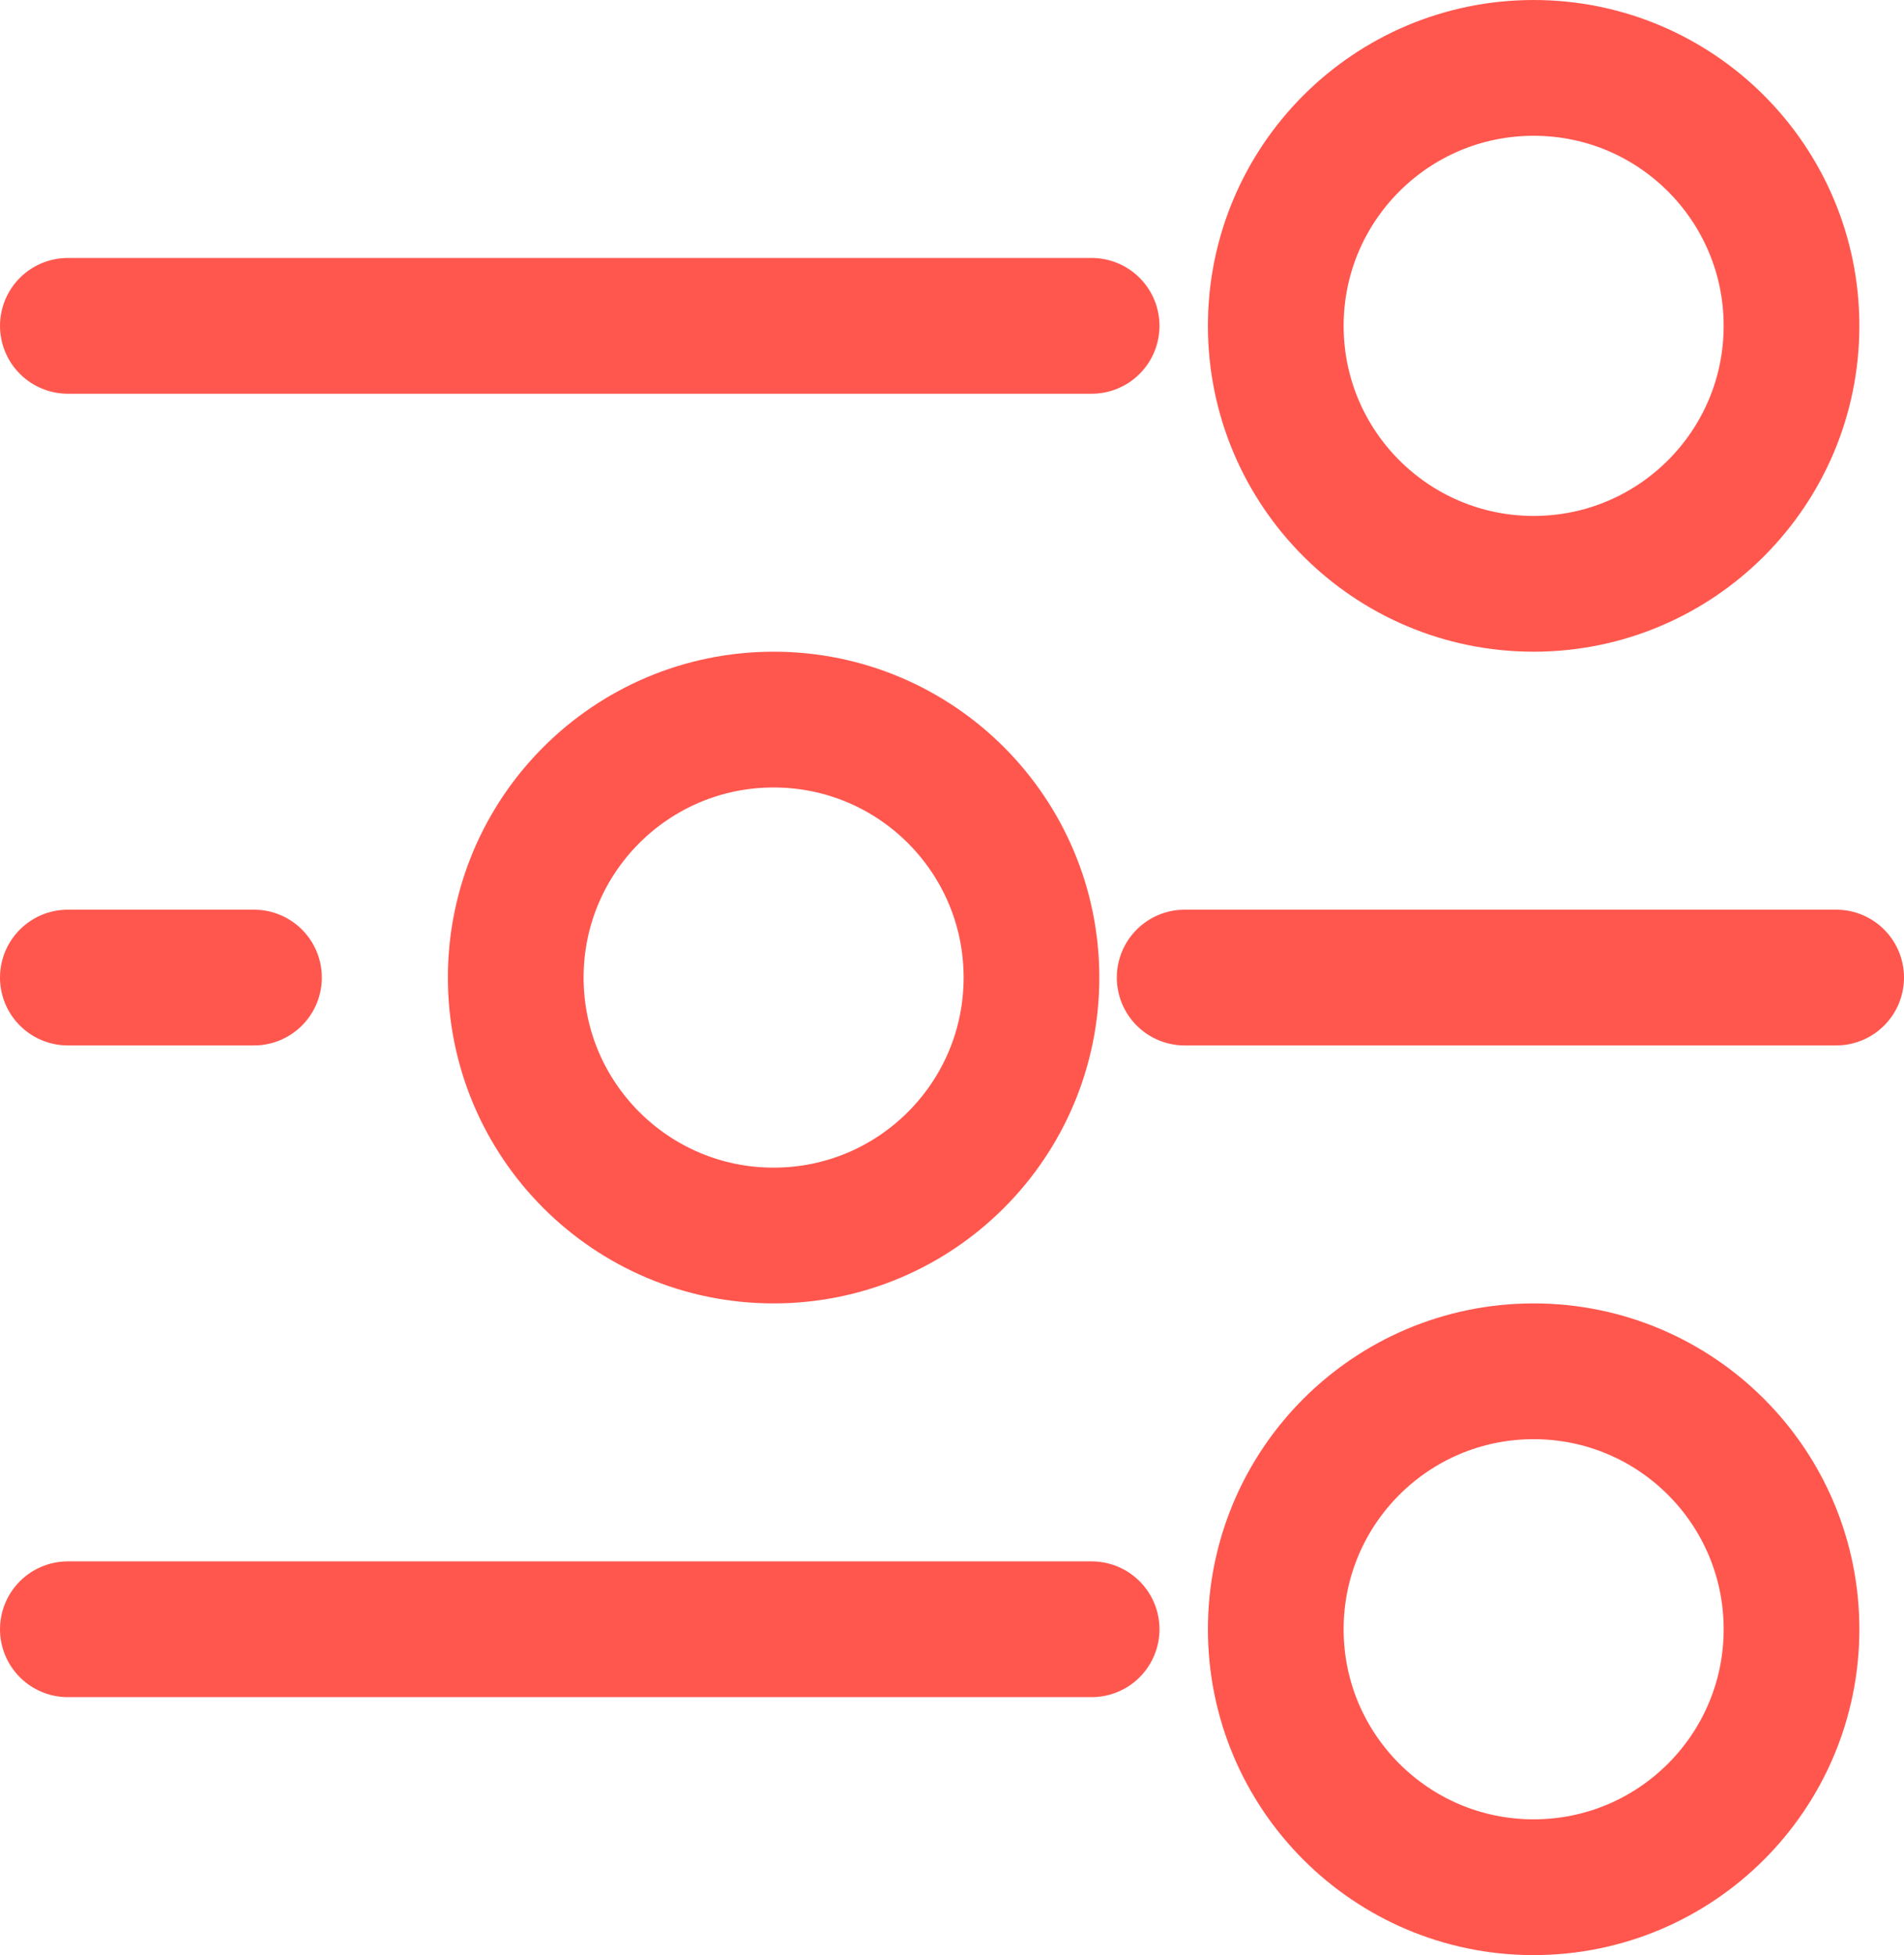
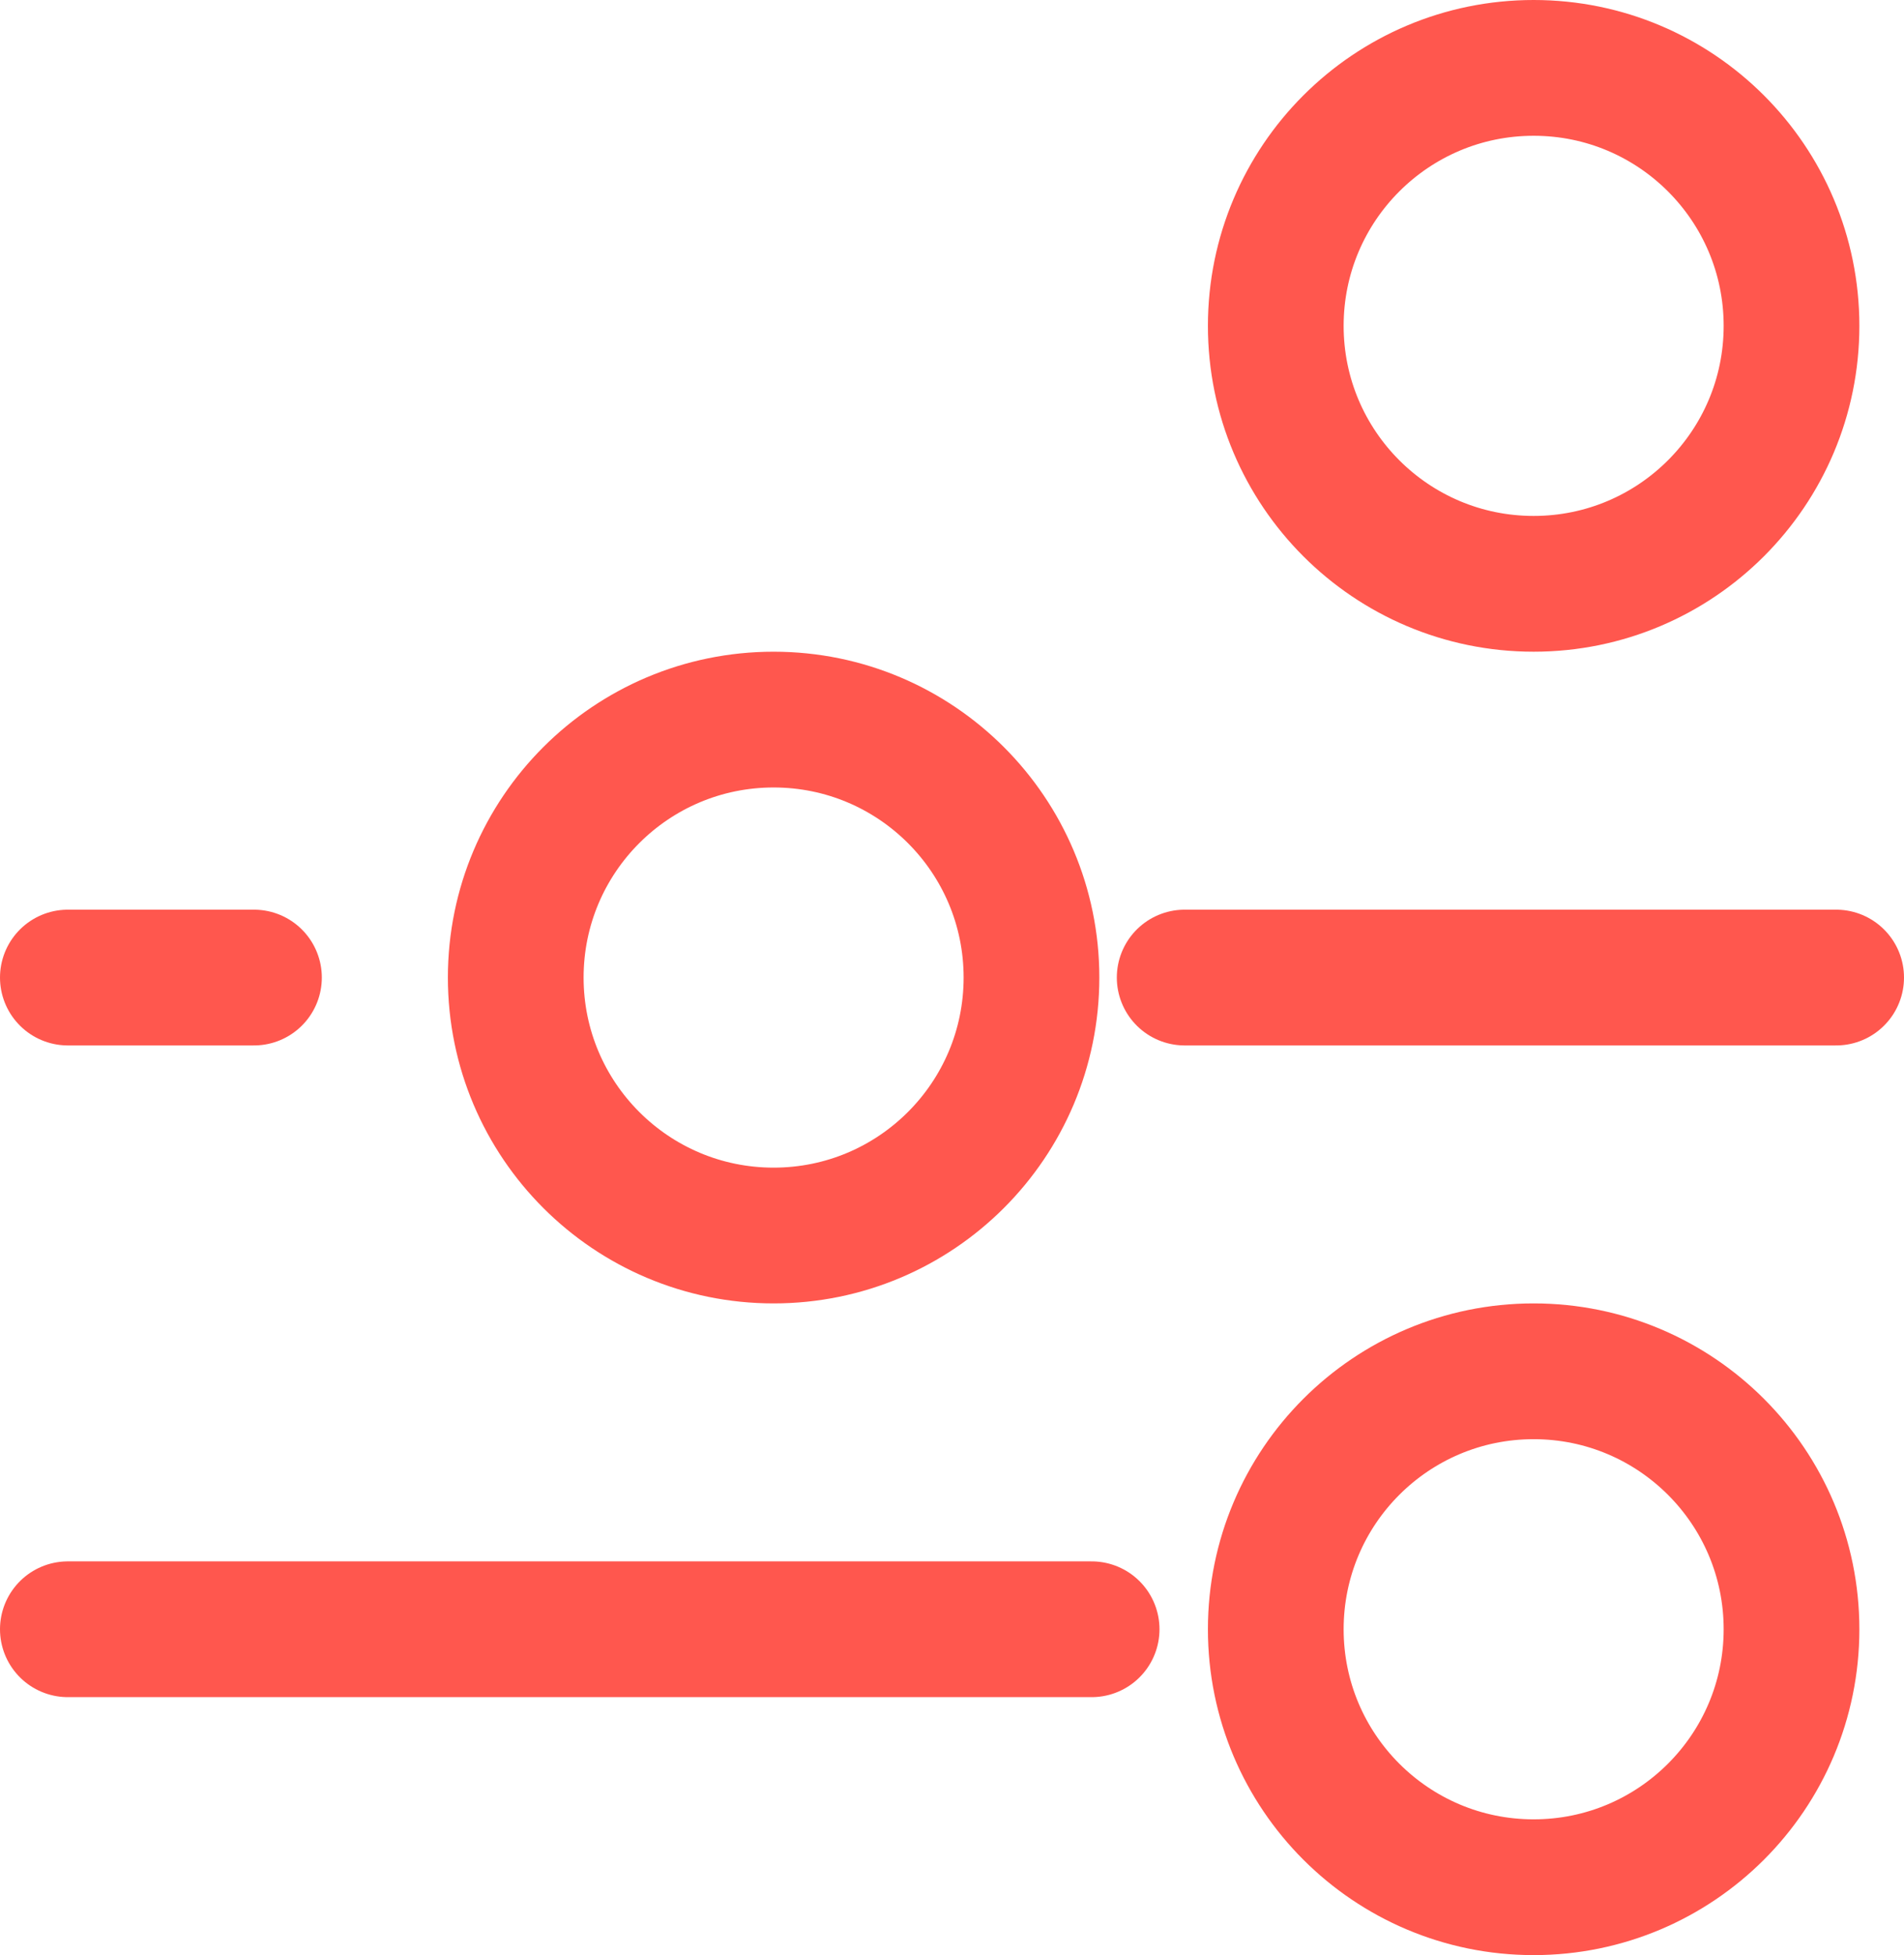
<svg xmlns="http://www.w3.org/2000/svg" width="17.536" height="18" viewBox="0 0 17.536 18">
  <defs>
    <style>.a,.b,.d{fill:none;}.a,.b{stroke:#ff574e;stroke-width:1.25px;}.a{stroke-linecap:round;}.c{stroke:none;}</style>
  </defs>
  <g transform="translate(-27.875 -230)">
-     <line class="a" x2="9.429" transform="translate(28.5 233)" />
    <g class="b" transform="translate(39 230)">
      <circle class="c" cx="3" cy="3" r="3" />
      <circle class="d" cx="3" cy="3" r="2.375" />
    </g>
    <line class="a" x2="1.714" transform="translate(28.5 239)" />
    <g class="b" transform="translate(32 236)">
-       <circle class="c" cx="3" cy="3" r="3" />
      <circle class="d" cx="3" cy="3" r="2.375" />
    </g>
    <line class="a" x2="6" transform="translate(38.786 239)" />
    <line class="a" x2="9.429" transform="translate(28.5 245)" />
    <g class="b" transform="translate(39 242)">
-       <circle class="c" cx="3" cy="3" r="3" />
      <circle class="d" cx="3" cy="3" r="2.375" />
    </g>
  </g>
</svg>